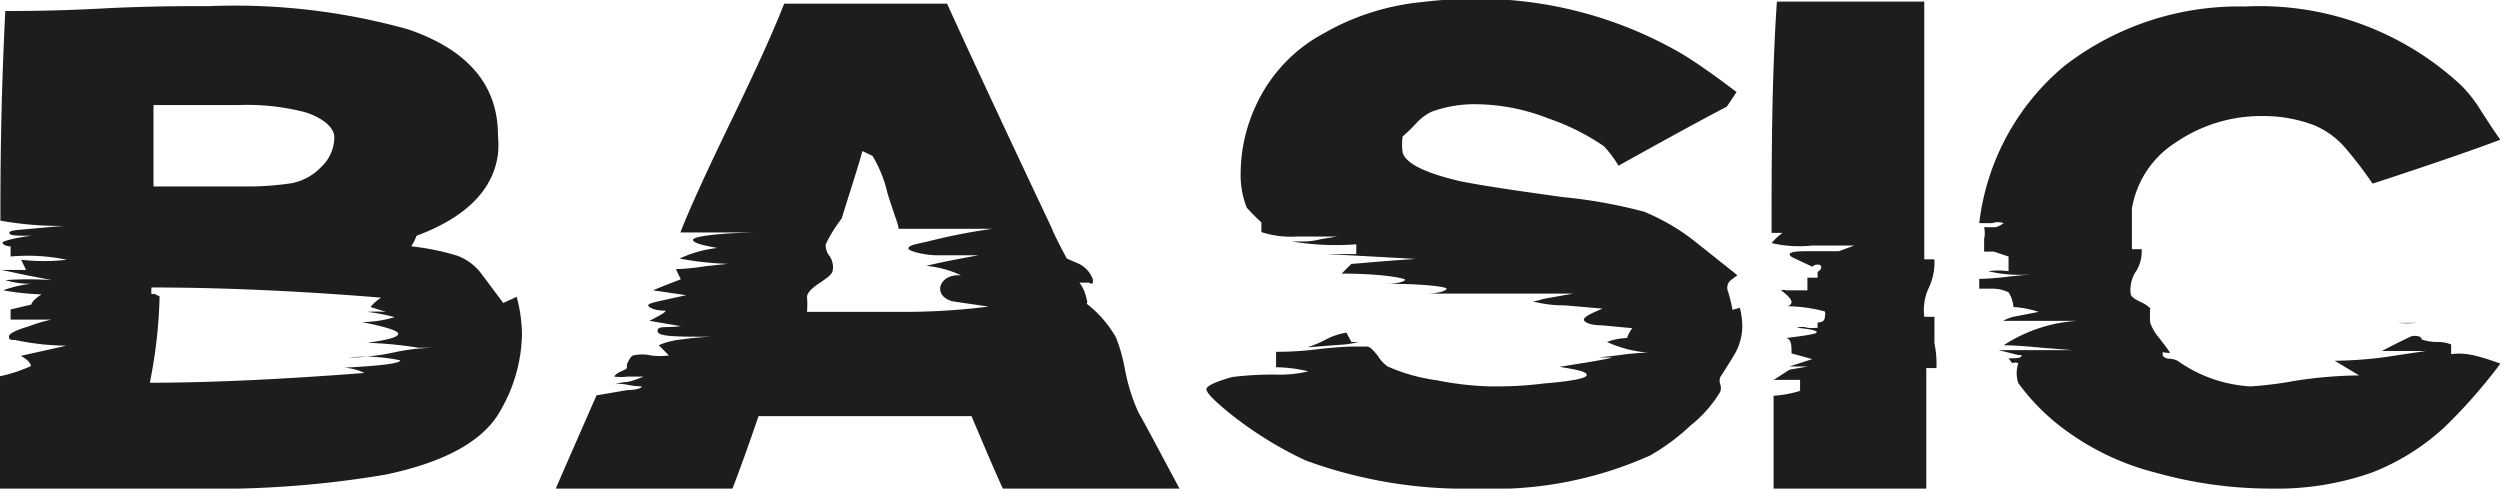
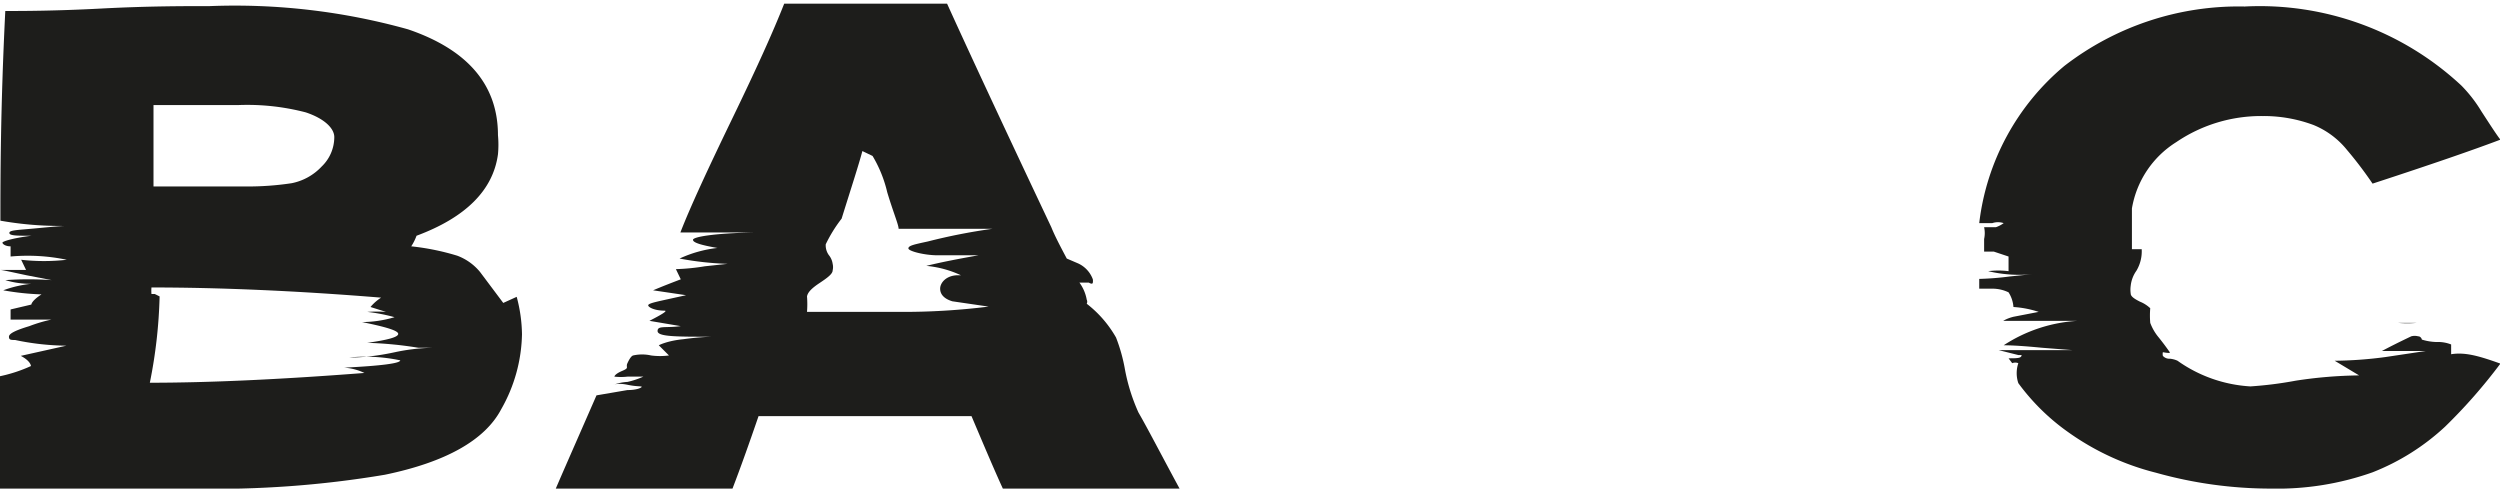
<svg xmlns="http://www.w3.org/2000/svg" id="Ebene_1" data-name="Ebene 1" viewBox="0 0 61.4 12">
  <defs>
    <style>.cls-1{fill:#1d1d1b;}</style>
  </defs>
  <path class="cls-1" d="M84.18,117.47a3.71,3.71,0,0,1,.13.92,3.85,3.85,0,0,1-.51,1.84c-.4.76-1.36,1.3-2.86,1.61a25,25,0,0,1-4.7.34l-2.5,0c-1.08,0-1.82,0-2.25,0v-2.76a3.61,3.61,0,0,0,.76-.25s0-.12-.25-.25l1.12-.25a6.31,6.31,0,0,1-1.26-.14c-.1,0-.15,0-.15-.08s.17-.16.5-.26a3.55,3.55,0,0,1,.54-.16h-1v-.25l.51-.12s0-.09.25-.25a6.33,6.33,0,0,1-.94-.1,2.81,2.81,0,0,1,.69-.16,2.12,2.12,0,0,1-.64-.09,8.15,8.15,0,0,1,1.14,0l-.62-.12c-.38-.08-.59-.13-.64-.13h.63l-.12-.25a5,5,0,0,0,1.12,0,4.68,4.68,0,0,0-1.38-.08v-.25c-.13,0-.2-.06-.2-.09s.24-.11.71-.17c-.36,0-.54,0-.54-.07s.21-.07.63-.11.64-.06.78-.06c-.35,0-.89,0-1.63-.13,0-1,0-2.75.12-5.15.43,0,1.21,0,2.35-.06s2-.06,2.67-.06a15.81,15.81,0,0,1,4.87.57c1.47.5,2.21,1.37,2.21,2.6a2.49,2.49,0,0,1,0,.47c-.12.88-.79,1.55-2,2a1.26,1.26,0,0,1-.13.26,6,6,0,0,1,1.13.23,1.32,1.32,0,0,1,.56.4l.57.76ZM79,112.94a5.69,5.69,0,0,0-1.65-.18l-1.09,0-1,0v2c.24,0,.62,0,1.13,0s.89,0,1.15,0a7.22,7.22,0,0,0,1.11-.08,1.37,1.37,0,0,0,.74-.41,1,1,0,0,0,.31-.71C79.71,113.35,79.48,113.1,79,112.94Zm3.39,5.78h-.63a9.36,9.36,0,0,0-1.25-.12c.5-.07.76-.14.76-.22s-.3-.17-.89-.29a2.84,2.84,0,0,0,.8-.12,4.36,4.36,0,0,0-.67-.13,3.53,3.53,0,0,1,.46,0h0l-.38-.12h0s.09-.12.26-.23c-2.08-.17-4-.25-5.64-.25a.94.94,0,0,0,0,.16s0,0,.08,0l.12.06a12.09,12.09,0,0,1-.24,2.12c1.44,0,3.2-.08,5.27-.24a1.34,1.34,0,0,0-.5-.13q1.38-.07,1.38-.18a4.17,4.17,0,0,0-1.26-.07c.15,0,.53,0,1.13-.13S82.27,118.72,82.42,118.72Z" transform="translate(-71.49 -110.18)" />
  <path class="cls-1" d="M100.46,122.18H96.12c-.18-.39-.44-1-.77-1.78H90.12c-.23.67-.44,1.26-.64,1.78H85.14c.21-.49.55-1.26,1-2.29l.76-.13c.24,0,.35-.06.35-.08s-.11,0-.35-.05-.34,0-.34,0a1.14,1.14,0,0,1,.34-.07,2,2,0,0,0,.39-.13h-.39a1.44,1.44,0,0,1-.32,0s0-.06.19-.14.08-.08.13-.19.1-.18.14-.19a1,1,0,0,1,.44,0,1.66,1.66,0,0,0,.44,0l-.25-.25s0,0,0,0,.2-.11.61-.15a6.76,6.76,0,0,1,.69-.06c-.88,0-1.33,0-1.33-.14s.19-.07.57-.12l-.77-.13c.31-.16.44-.24.38-.25-.27,0-.41-.09-.41-.13s.12-.07.34-.12l.59-.13-.81-.12s.23-.1.68-.27l-.12-.25a5.23,5.23,0,0,0,.71-.07l.56-.06a7.56,7.56,0,0,1-1.18-.13,3,3,0,0,1,.93-.26c-.4-.07-.6-.13-.6-.2s.49-.16,1.48-.18H88.2c.24-.62.68-1.57,1.29-2.83s1-2.13,1.26-2.79h4q.83,1.83,2.56,5.49c.08.2.21.45.38.77l.28.12a.69.69,0,0,1,.36.39.25.25,0,0,1,0,.08s0,.06-.1,0H98a1,1,0,0,1,.18.42.11.11,0,0,1,0,.1,2.79,2.79,0,0,1,.72.83,4.13,4.13,0,0,1,.22.79,4.63,4.63,0,0,0,.33,1.05C99.67,120.69,100,121.33,100.46,122.18Zm-4.6-6.38h-2.3c0-.1-.13-.4-.28-.9a3.11,3.11,0,0,0-.36-.89l-.25-.12c-.09.34-.27.89-.51,1.66a3.46,3.46,0,0,0-.39.63.41.41,0,0,0,.08.27.43.43,0,0,1,.09.21.34.34,0,0,1,0,.16c0,.09-.14.19-.32.31s-.29.22-.31.33a2.36,2.36,0,0,1,0,.38c2.56,0,3.33,0,2.3,0a16.82,16.82,0,0,0,2.16-.13l-.89-.13c-.2-.06-.3-.17-.3-.31s.14-.32.42-.33c.06,0,.09,0,.09,0a2.56,2.56,0,0,0-.85-.23c.36-.09.78-.17,1.28-.26-.33,0-.68,0-1,0s-.72-.1-.72-.17.16-.1.48-.17A14.3,14.3,0,0,1,95.86,115.8Z" transform="translate(-71.49 -110.18)" />
-   <path class="cls-1" d="M114.22,117.74a1.8,1.8,0,0,1,.06.45,1.37,1.37,0,0,1-.2.71c-.11.18-.22.36-.34.54a.27.27,0,0,0,0,.18.28.28,0,0,1,0,.18,3.08,3.08,0,0,1-.73.83,5.14,5.14,0,0,1-1,.74,9.43,9.43,0,0,1-4.25.81,11.4,11.4,0,0,1-4.2-.69,9.17,9.17,0,0,1-1.93-1.21q-.51-.42-.51-.54t.63-.3a8.05,8.05,0,0,1,1.09-.06,2.93,2.93,0,0,0,.78-.08,3.42,3.42,0,0,0-.79-.1v-.38c.17,0,.49,0,1-.06s.8-.07,1-.07l.24,0c.06,0,.14.08.26.23a.88.88,0,0,0,.24.26,4.46,4.46,0,0,0,1.21.34,7.57,7.57,0,0,0,1.32.15c.32,0,.75,0,1.29-.07.72-.06,1.07-.13,1.07-.21s-.22-.13-.67-.2l.62-.1c.36-.06.58-.1.68-.13l-.34,0,.53-.06a6,6,0,0,1,.68-.06,3,3,0,0,1-1-.26s.16-.08.49-.1a.84.84,0,0,1,.13-.24l-.75-.07c-.29,0-.44-.08-.44-.14s.16-.15.46-.27l-.92-.08a3,3,0,0,1-.8-.1s.09,0,.27-.06l.73-.13H106.5c.35,0,.52-.08.52-.12s-.49-.12-1.48-.12c.31,0,.46-.07.46-.1s-.52-.15-1.56-.15l.24-.24c.11,0,.63-.06,1.58-.12l-2.18-.12h.72v-.24a6.55,6.55,0,0,1-1.58-.07l.26,0c.08,0,.23,0,.47-.06l.37-.06h-1a2.32,2.32,0,0,1-.85-.11v-.24q-.17-.15-.36-.36a2.17,2.17,0,0,1-.15-.84,4,4,0,0,1,.39-1.7A3.8,3.8,0,0,1,104,111a6,6,0,0,1,2.42-.77,10.69,10.69,0,0,1,1.27-.08,10,10,0,0,1,5,1.29c.27.15.75.47,1.45,1l-.24.36c-.56.29-1.44.77-2.66,1.45a2.69,2.69,0,0,0-.36-.48,5.57,5.57,0,0,0-1.36-.68,4.93,4.93,0,0,0-1.78-.35,3.06,3.06,0,0,0-1.08.18,1.21,1.21,0,0,0-.39.29,3.68,3.68,0,0,1-.33.32s0,0,0,0a1.35,1.35,0,0,0,0,.4c.08.27.56.5,1.41.7q.69.14,2.52.39a12.38,12.38,0,0,1,2,.36,5.22,5.22,0,0,1,1.21.7l1.08.86-.16.12a.24.24,0,0,0-.08.25,3.3,3.3,0,0,1,.12.48Zm-9.54.84h.17a2.28,2.28,0,0,1-.48.07l-.77.06a2.86,2.86,0,0,0,.47-.2,1.58,1.58,0,0,1,.49-.16Z" transform="translate(-71.49 -110.18)" />
-   <path class="cls-1" d="M119.05,119.22h-.25v3h-3.75v-2.32a2.83,2.83,0,0,0,.65-.12v-.27h-.65l.39-.25.45-.08-.45,0L116,119l-.51-.14c0-.2,0-.33-.12-.38.49-.06.74-.1.74-.14s-.16-.08-.49-.11a.41.41,0,0,1,.26,0,1.18,1.18,0,0,0,.25,0v-.13q.18,0,.18-.15a.24.24,0,0,0,0-.12h0a3.83,3.83,0,0,0-.94-.13c.08,0,.12-.06.12-.11s-.09-.16-.26-.28a.32.32,0,0,1,.14,0l.18,0,.19,0,.14,0V117h.25v-.14q.09-.06.09-.12s0-.06-.07-.06a.18.18,0,0,0-.15.05l-.47-.22c-.18-.1-.08-.16.3-.16h.82l.38-.14q.12,0,.12,0s-.16,0-.5,0H116a3,3,0,0,1-1-.06s.09-.12.27-.25h-.27c0-1.81,0-3.71.13-5.68h3.62v6.33h.25a1.47,1.47,0,0,1-.13.68,1.3,1.3,0,0,0-.12.73h.25s0,.21,0,.65A2.63,2.63,0,0,1,119.05,119.22Z" transform="translate(-71.49 -110.18)" />
  <path class="cls-1" d="M132.9,119.11a13.15,13.15,0,0,1-1.36,1.55,5.64,5.64,0,0,1-1.78,1.12,7,7,0,0,1-2.49.4,10.45,10.45,0,0,1-2.83-.39,6.4,6.4,0,0,1-2.16-1,5.32,5.32,0,0,1-1.22-1.2.77.77,0,0,1,0-.49.2.2,0,0,0-.15,0s0,0-.09-.12c.21,0,.32,0,.32-.08l-.08,0-.48-.12h1.82l-.77-.06q-.61-.06-.93-.06a3.7,3.7,0,0,1,1.82-.6h-.62l-.81,0c-.27,0-.4,0-.4,0s.09-.06.25-.1l.62-.12a2.47,2.47,0,0,0-.62-.12.76.76,0,0,0-.12-.36.91.91,0,0,0-.37-.09l-.35,0v-.24a7.15,7.15,0,0,0,.75-.06l.59-.06a3.29,3.29,0,0,1-1.12-.07,2,2,0,0,1,.5,0v-.36l-.36-.12h-.24v-.31a.68.68,0,0,0,0-.29l.29,0a.7.7,0,0,0,.19-.1.44.44,0,0,0-.28,0l-.32,0a5.93,5.93,0,0,1,2.09-3.86,7,7,0,0,1,4.43-1.46,7.26,7.26,0,0,1,5.32,1.94,3.37,3.37,0,0,1,.49.63c.24.37.39.6.47.7-.66.25-1.7.61-3.14,1.08a9.61,9.61,0,0,0-.63-.83,2.05,2.05,0,0,0-.82-.61,3.5,3.5,0,0,0-1.25-.22,3.71,3.71,0,0,0-2.12.64,2.39,2.39,0,0,0-1.09,1.63v1h.24a.93.93,0,0,1-.13.53.78.78,0,0,0-.14.37.68.68,0,0,0,0,.19c0,.07.09.13.23.2a.81.81,0,0,1,.25.16,2.13,2.13,0,0,0,0,.36,1.22,1.22,0,0,0,.21.36c.16.2.24.32.27.36s-.17,0-.17,0a.21.21,0,0,0,0,.09.21.21,0,0,0,.17.07.56.56,0,0,1,.19.05,3.43,3.43,0,0,0,1.79.63,9.33,9.33,0,0,0,1.11-.14,10.93,10.93,0,0,1,1.56-.13l-.6-.36a10,10,0,0,0,1.24-.09l1-.15h-1.08q.3-.16.72-.36a.32.32,0,0,1,.17,0c.06,0,.09.06.09.08s0,0,0,0a1.32,1.32,0,0,0,.36.06.87.87,0,0,1,.36.06v.24C132.05,118.82,132.42,118.94,132.9,119.11Zm-2.3-1,.24,0a2.54,2.54,0,0,1-.45,0c-.31,0-.35,0-.15,0Z" transform="translate(-71.49 -110.18)" />
</svg>